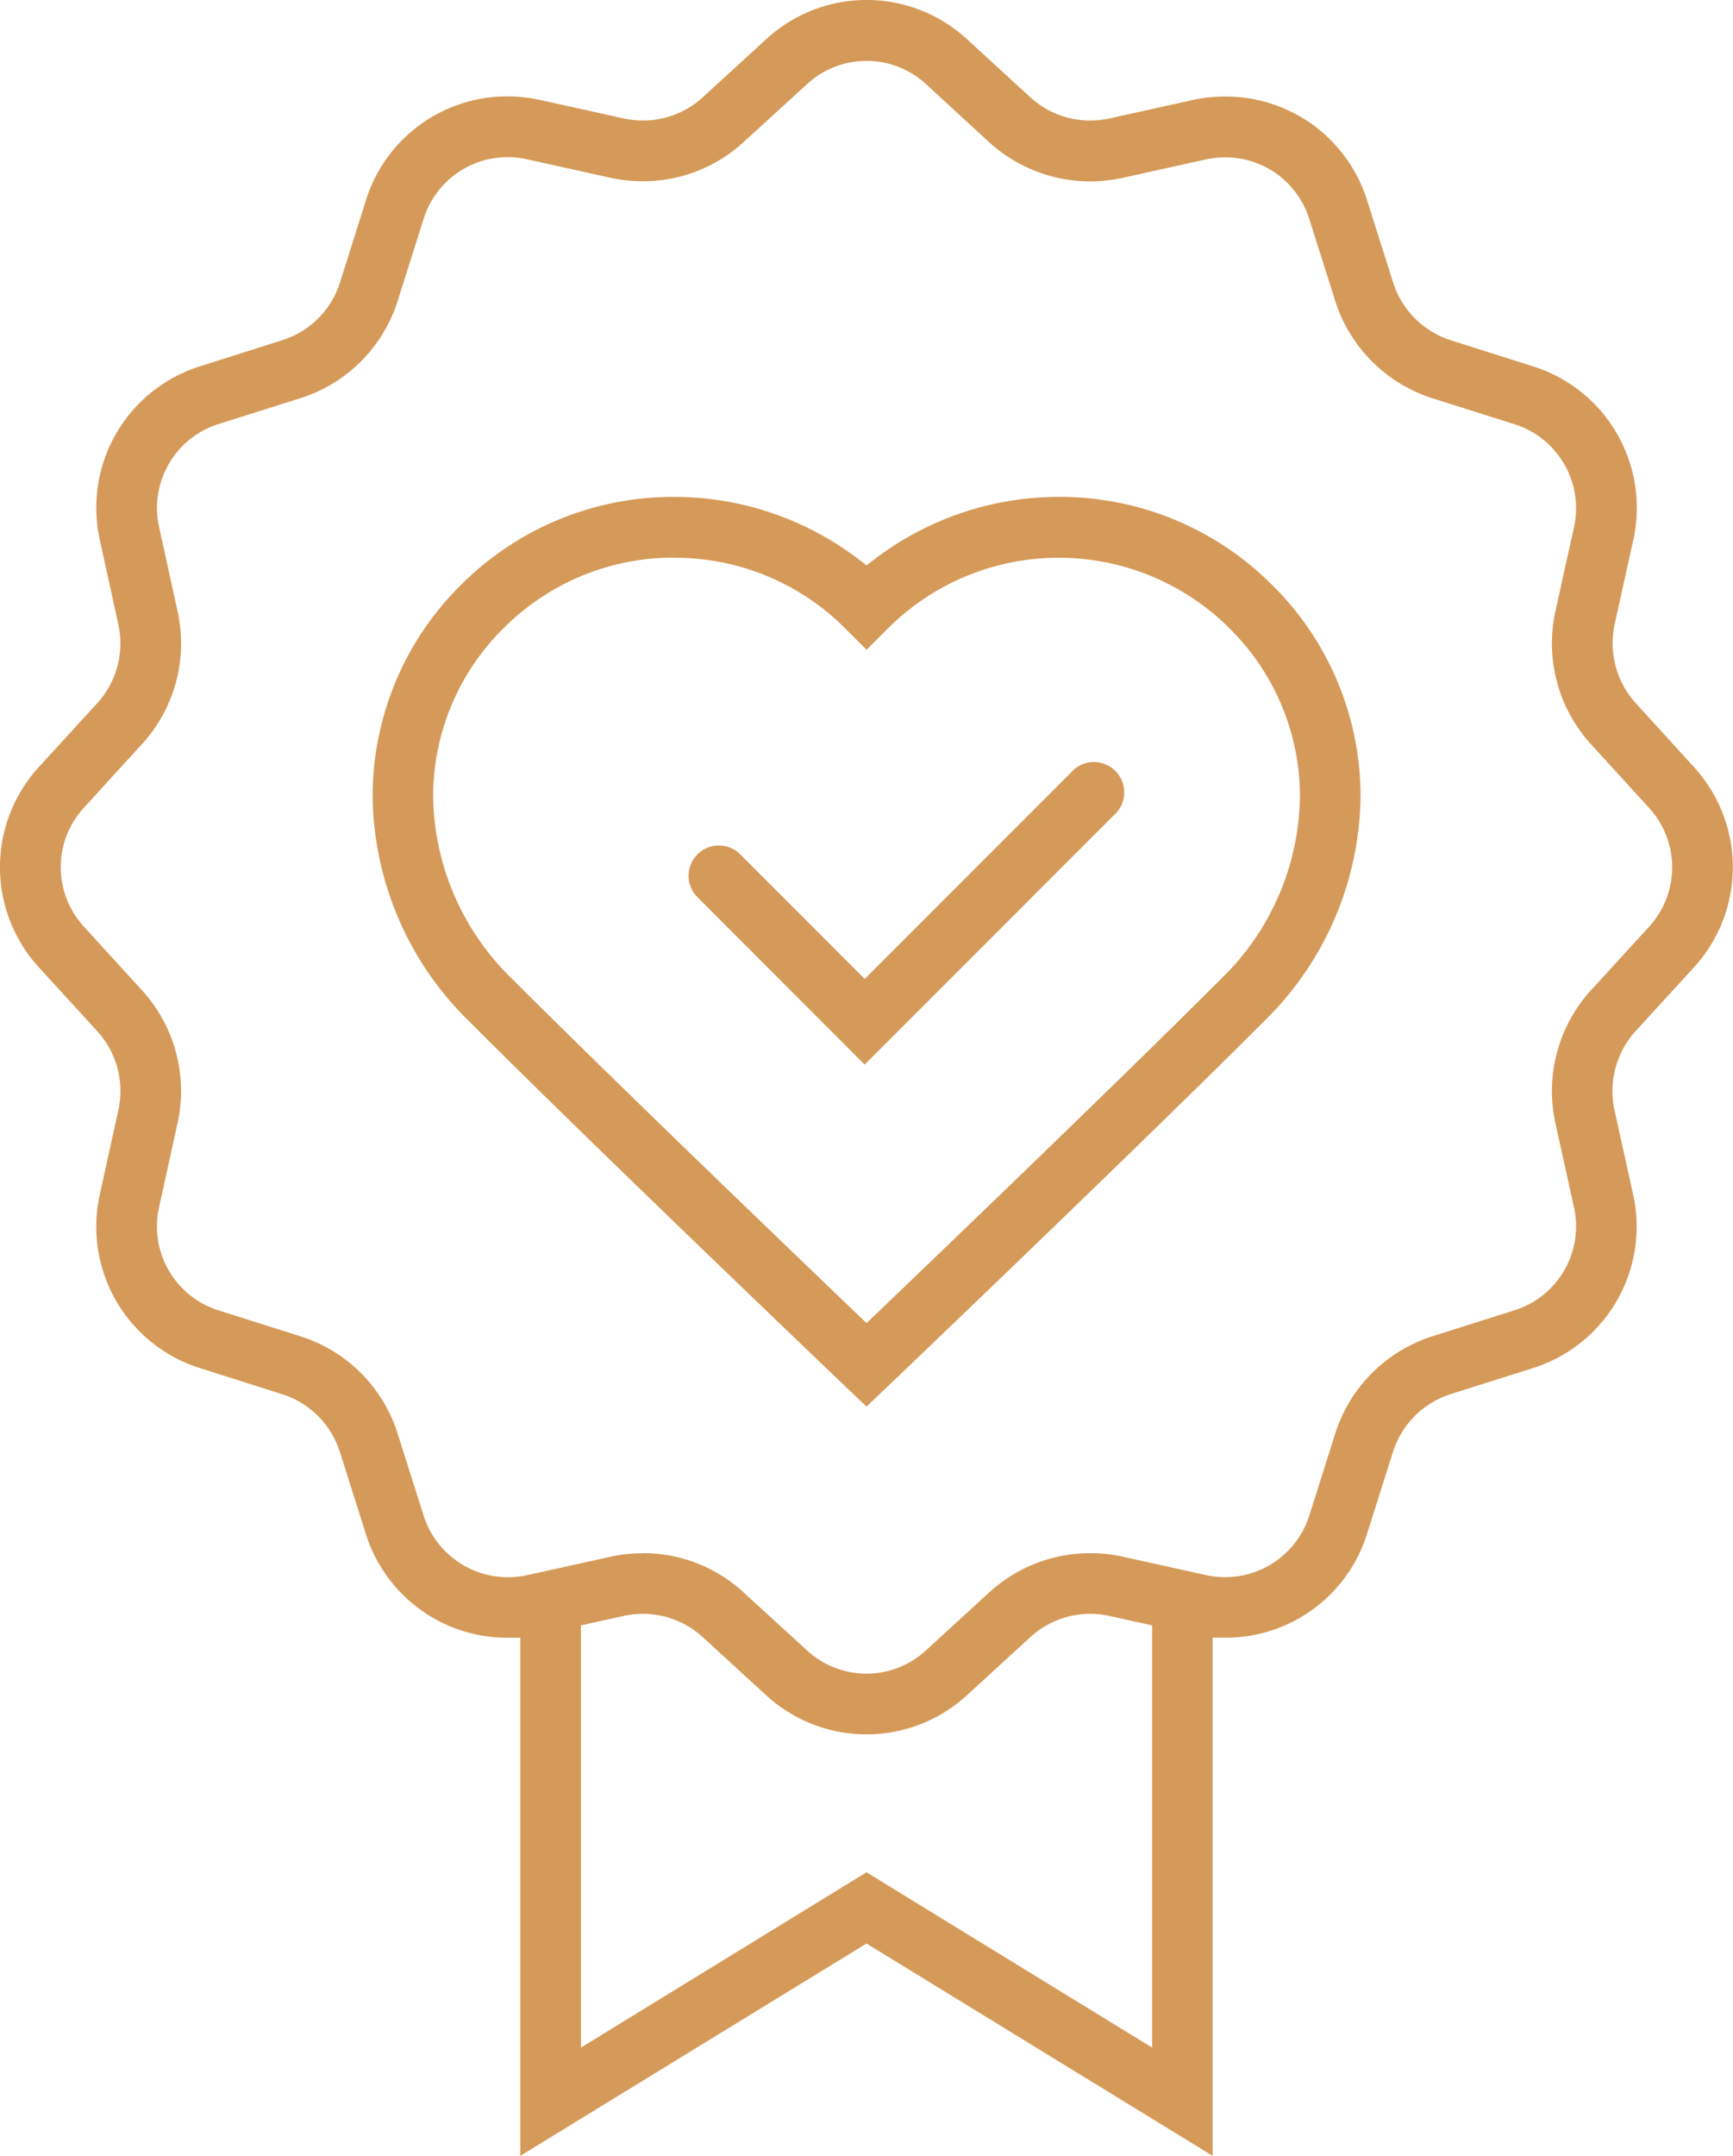
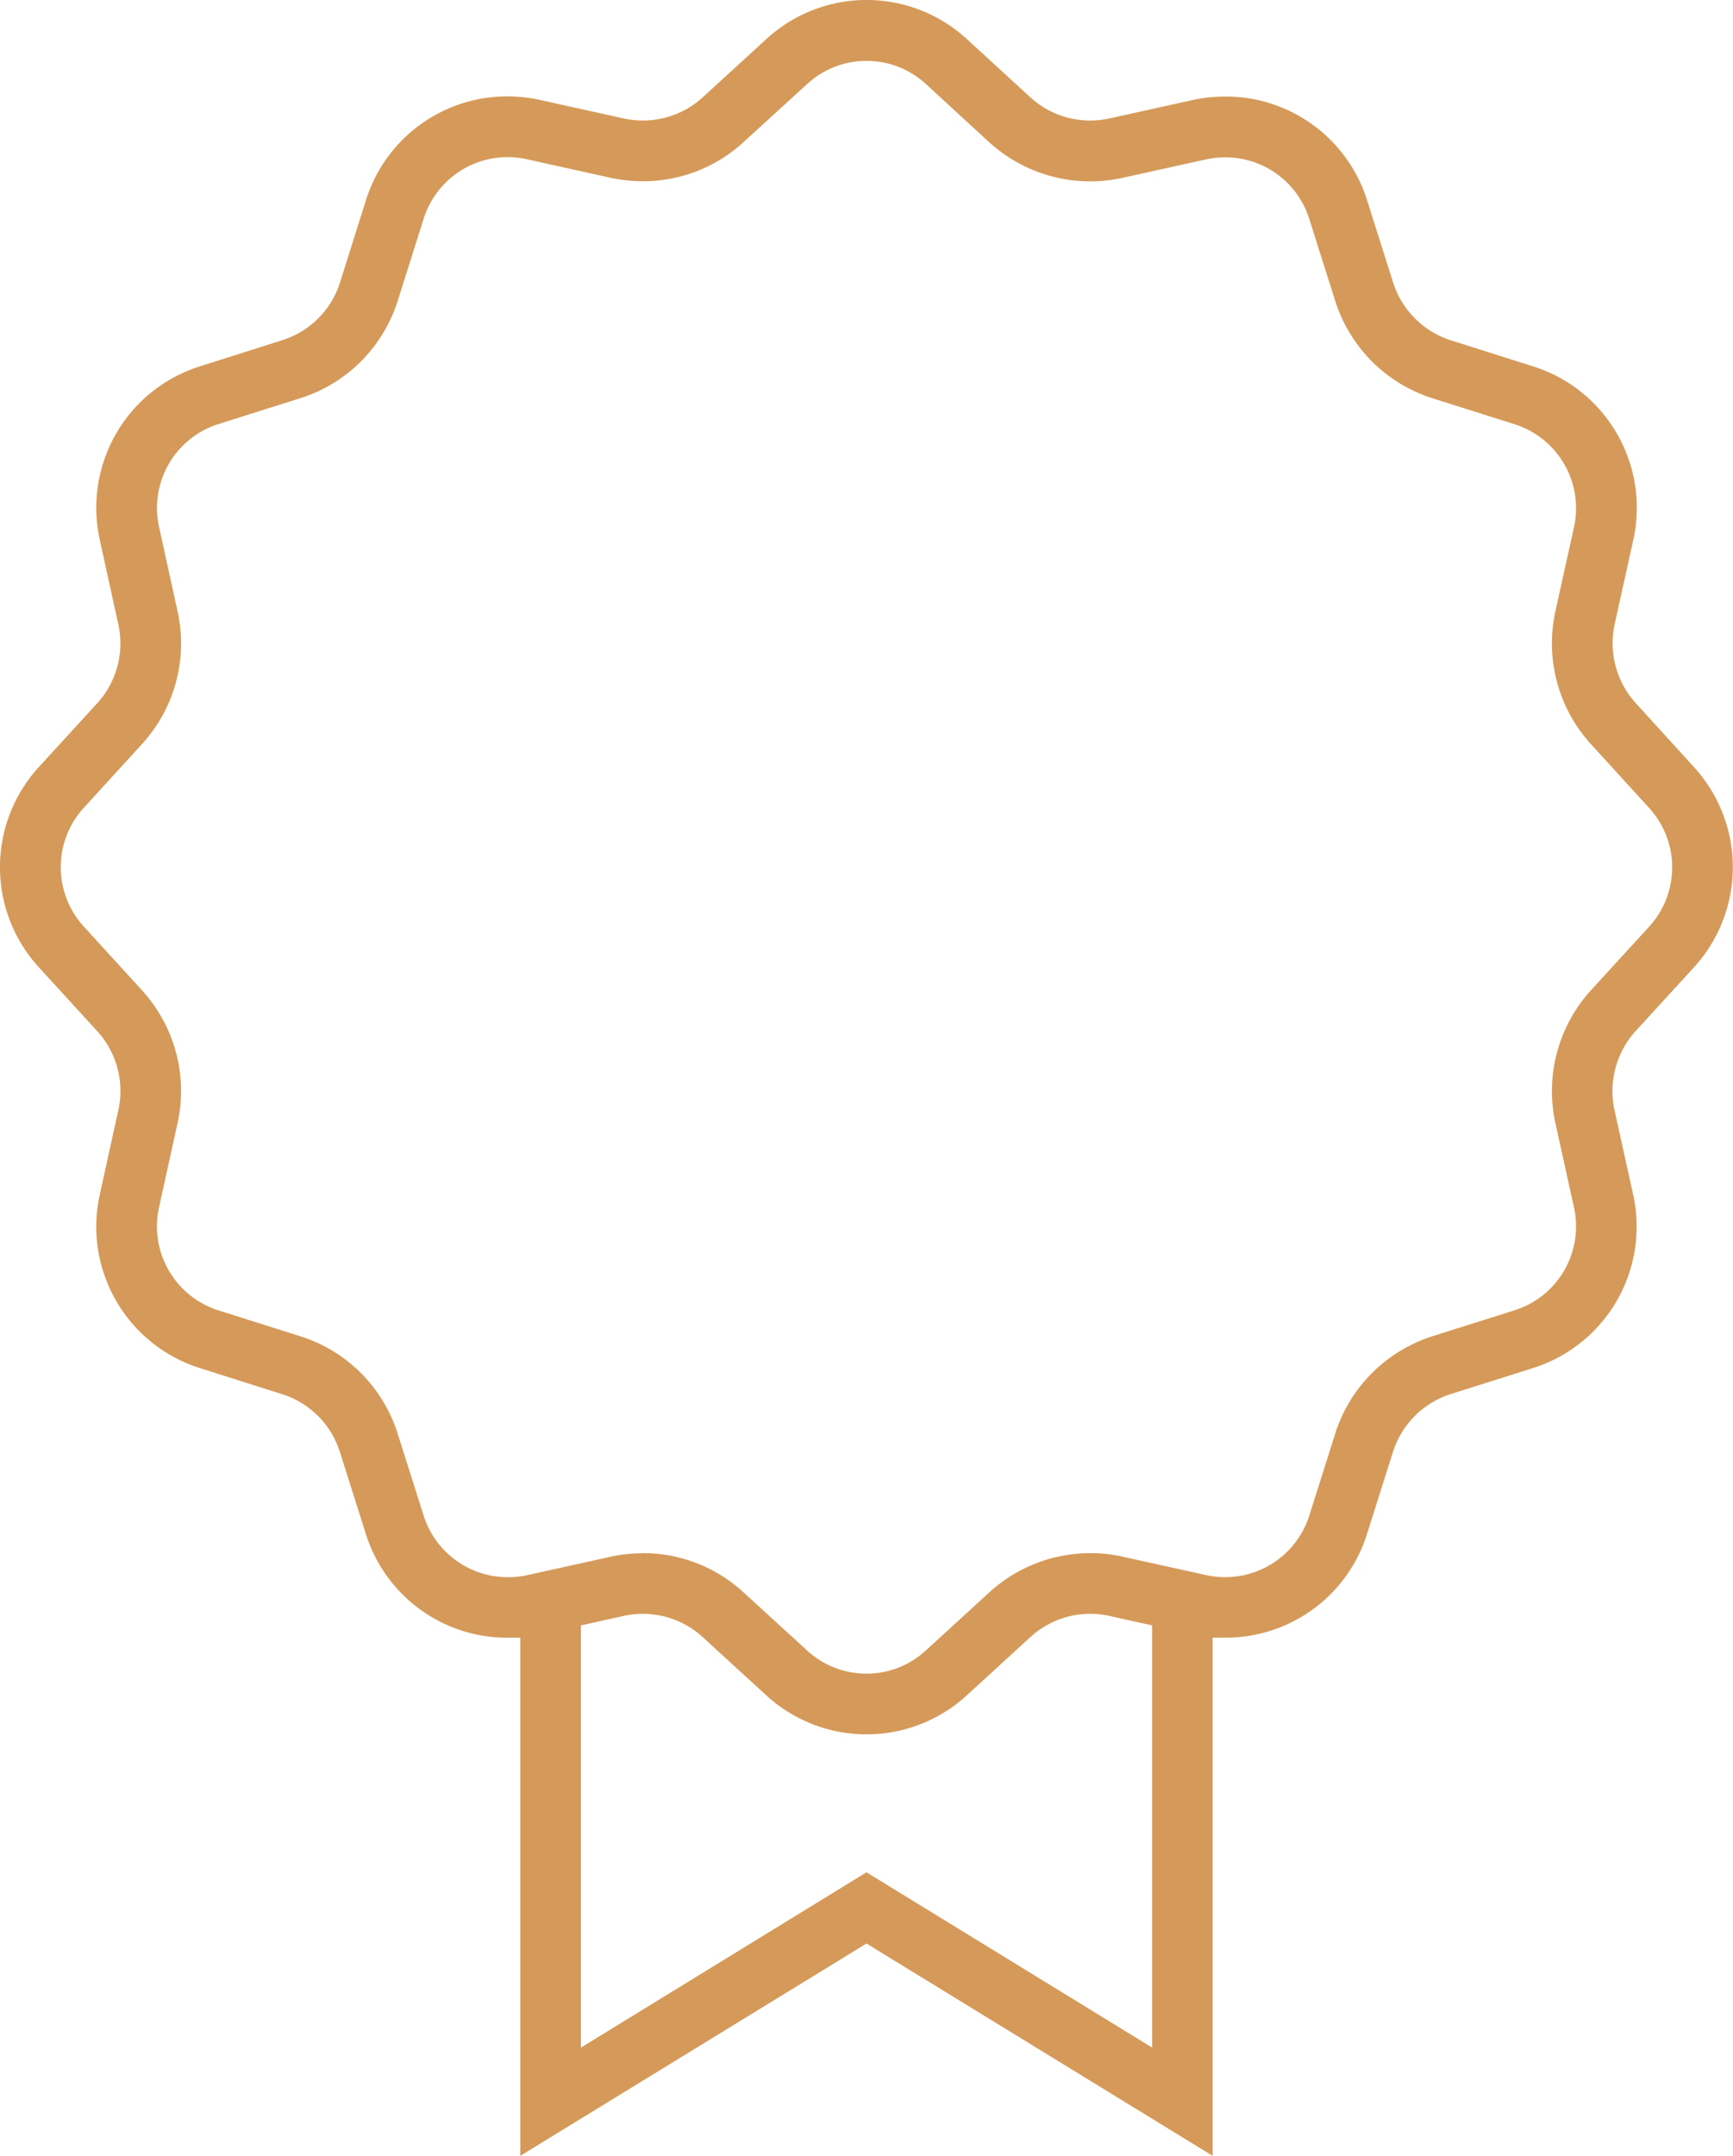
<svg xmlns="http://www.w3.org/2000/svg" width="51.02" height="63.425" viewBox="0 0 51.02 63.425">
  <defs>
    <clipPath id="clip-path">
      <rect id="Rectangle_198" data-name="Rectangle 198" width="51.02" height="63.425" transform="translate(0 0)" fill="#d59a59" />
    </clipPath>
  </defs>
  <g id="Group_120" data-name="Group 120" transform="translate(0 0)">
    <g id="Group_119" data-name="Group 119" clip-path="url(#clip-path)">
      <path id="Path_38" data-name="Path 38" d="M25.51,57.177,15.317,63.424V48.181l-.427,0a4.361,4.361,0,0,1-4.12-3.055l-.763-2.41a2.613,2.613,0,0,0-1.7-1.7L5.9,40.253a4.362,4.362,0,0,1-2.958-5.129l.543-2.469a2.607,2.607,0,0,0-.621-2.317L1.156,28.471a4.364,4.364,0,0,1,0-5.919l1.707-1.864a2.608,2.608,0,0,0,.621-2.316L2.942,15.9A4.36,4.36,0,0,1,5.9,10.773l2.409-.764a2.608,2.608,0,0,0,1.7-1.694L10.77,5.9a4.358,4.358,0,0,1,4.163-3.065,4.568,4.568,0,0,1,.964.105l2.47.546a2.674,2.674,0,0,0,.561.059,2.6,2.6,0,0,0,1.757-.679l1.867-1.708a4.361,4.361,0,0,1,5.921,0l1.865,1.708a2.6,2.6,0,0,0,1.756.68,2.645,2.645,0,0,0,.56-.06l2.471-.546a4.5,4.5,0,0,1,.957-.1A4.36,4.36,0,0,1,40.25,5.9l.763,2.409a2.619,2.619,0,0,0,1.695,1.7l2.412.765A4.362,4.362,0,0,1,48.081,15.9l-.546,2.469a2.623,2.623,0,0,0,.623,2.317l1.7,1.867a4.365,4.365,0,0,1,0,5.919l-1.707,1.864a2.628,2.628,0,0,0-.621,2.317l.546,2.472a4.362,4.362,0,0,1-2.958,5.127l-2.415.763a2.621,2.621,0,0,0-1.694,1.7l-.764,2.413a4.354,4.354,0,0,1-4.116,3.051l-.428,0V63.424Zm-6.586-9.7a2.577,2.577,0,0,0-.554.061l-1.267.28V60.239l8.407-5.157,8.41,5.157V47.818l-1.265-.28a2.637,2.637,0,0,0-.559-.061,2.609,2.609,0,0,0-1.76.684l-1.863,1.706a4.371,4.371,0,0,1-5.924,0l-1.864-1.707a2.609,2.609,0,0,0-1.761-.682m0-1.786a4.367,4.367,0,0,1,2.96,1.149l1.869,1.708a2.582,2.582,0,0,0,3.512,0l1.864-1.706A4.4,4.4,0,0,1,32.1,45.693a4.315,4.315,0,0,1,.936.1l2.471.545a2.6,2.6,0,0,0,3.04-1.754l.764-2.415a4.4,4.4,0,0,1,2.856-2.856l2.415-.763a2.589,2.589,0,0,0,1.754-3.04l-.546-2.473a4.409,4.409,0,0,1,1.044-3.9l1.709-1.866a2.588,2.588,0,0,0,0-3.51l-1.707-1.87a4.4,4.4,0,0,1-1.046-3.9l.546-2.47a2.592,2.592,0,0,0-1.755-3.043l-2.412-.762a4.4,4.4,0,0,1-2.858-2.858l-.764-2.411a2.588,2.588,0,0,0-2.474-1.818,2.754,2.754,0,0,0-.563.059l-2.474.547a4.419,4.419,0,0,1-3.906-1.043L27.266,2.478a2.585,2.585,0,0,0-3.51,0L21.887,4.184a4.365,4.365,0,0,1-2.96,1.148,4.492,4.492,0,0,1-.946-.1l-2.466-.546a2.647,2.647,0,0,0-.573-.063A2.59,2.59,0,0,0,12.471,6.44l-.764,2.414a4.39,4.39,0,0,1-2.856,2.858l-2.41.761a2.589,2.589,0,0,0-1.756,3.04l.543,2.474a4.38,4.38,0,0,1-1.045,3.9L2.475,23.757a2.585,2.585,0,0,0,0,3.509l1.706,1.869a4.388,4.388,0,0,1,1.046,3.906l-.543,2.468a2.592,2.592,0,0,0,1.753,3.043l2.414.763a4.389,4.389,0,0,1,2.855,2.857l.764,2.411A2.6,2.6,0,0,0,14.962,46.4a2.673,2.673,0,0,0,.549-.058l2.474-.546a4.39,4.39,0,0,1,.941-.1" fill="#d59a59" />
-       <path id="Path_39" data-name="Path 39" d="M20.5,26.361A.892.892,0,0,1,21.758,25.1l3.7,3.7,6.157-6.158A.892.892,0,0,1,32.875,23.9l-7.419,7.42Z" fill="#d59a59" />
-       <path id="Path_40" data-name="Path 40" d="M24.9,40.8c-1.285-1.228-7.638-7.3-11.077-10.742a9.387,9.387,0,0,1-2.853-6.646A8.735,8.735,0,0,1,13.579,17.2a8.825,8.825,0,0,1,6.27-2.582,8.957,8.957,0,0,1,5.4,1.814l.262.2.262-.2a8.953,8.953,0,0,1,5.4-1.814A8.828,8.828,0,0,1,37.442,17.2a8.73,8.73,0,0,1,2.613,6.212,9.386,9.386,0,0,1-2.85,6.643c-3.434,3.434-9.792,9.51-11.031,10.694l-.664.631ZM19.85,16.405a7.062,7.062,0,0,0-5.013,2.064,6.958,6.958,0,0,0-2.086,4.948A7.61,7.61,0,0,0,15.079,28.8c2.631,2.63,6.962,6.8,10.132,9.838l.3.285.3-.285c1.59-1.521,7.019-6.722,10.135-9.838a7.6,7.6,0,0,0,2.325-5.377,6.957,6.957,0,0,0-2.086-4.95,7.122,7.122,0,0,0-10.042.012l-.631.631-.631-.631a7.07,7.07,0,0,0-5.029-2.076" fill="#d59a59" />
    </g>
  </g>
</svg>